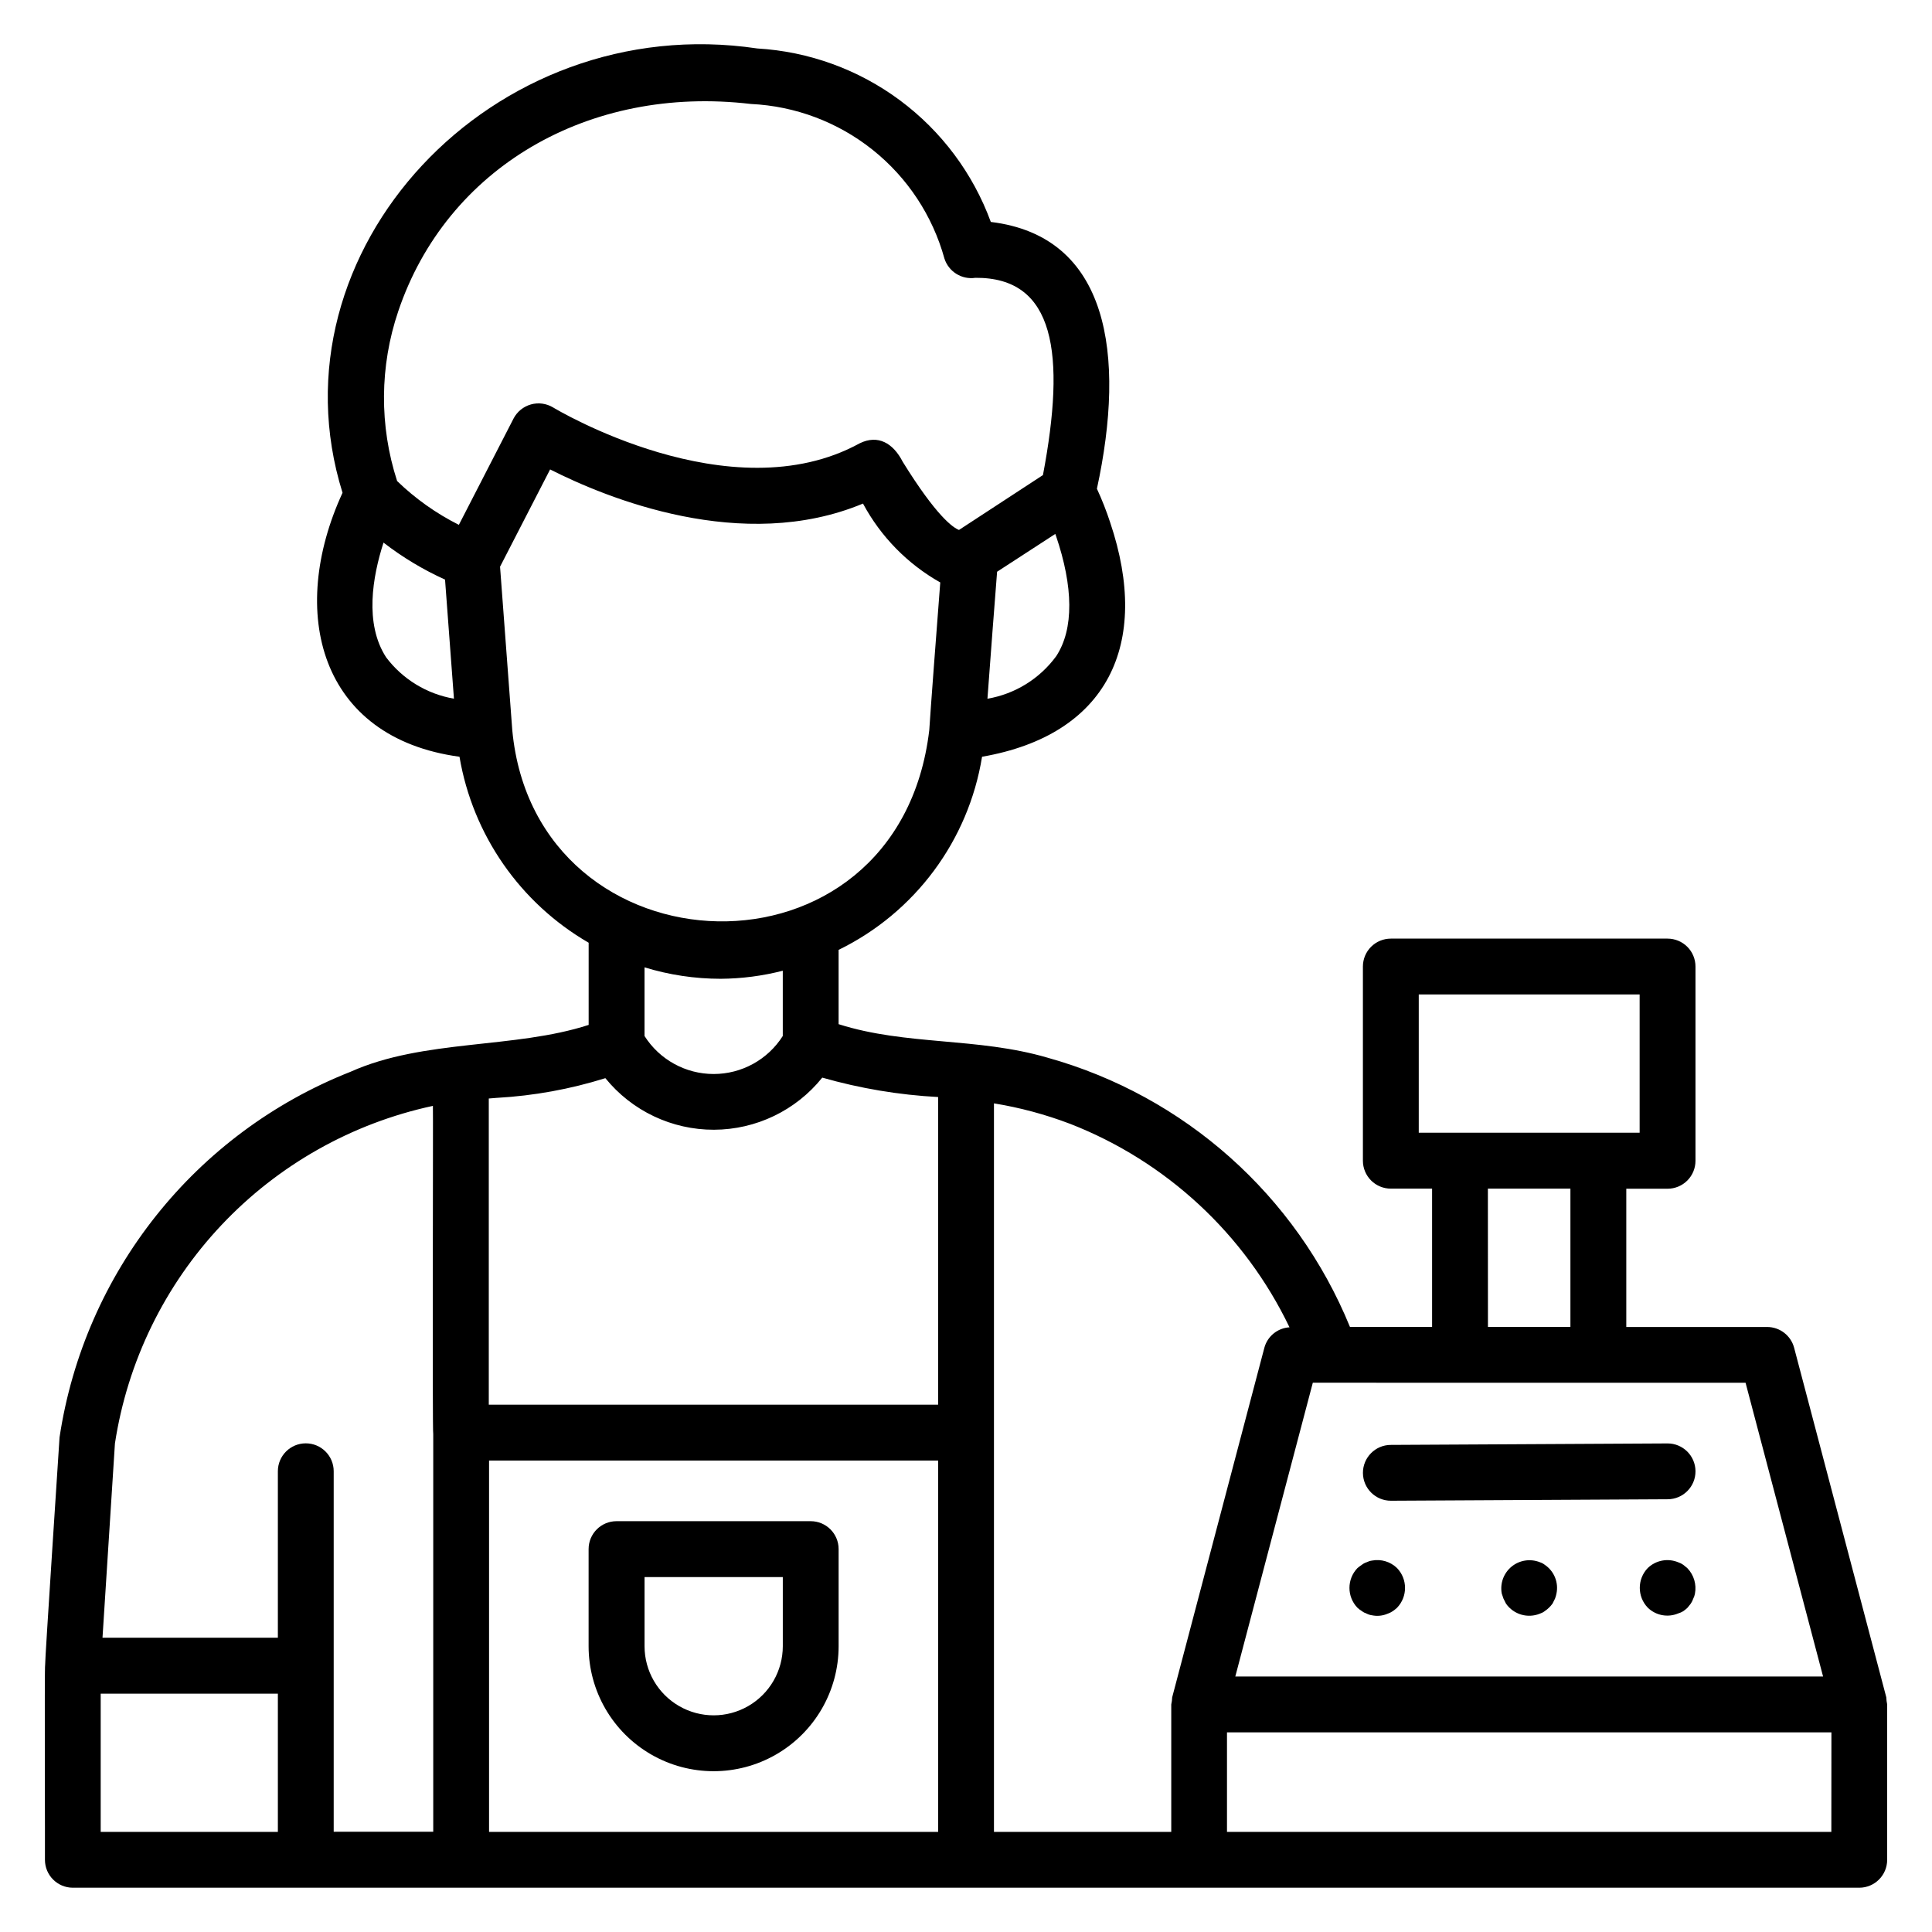
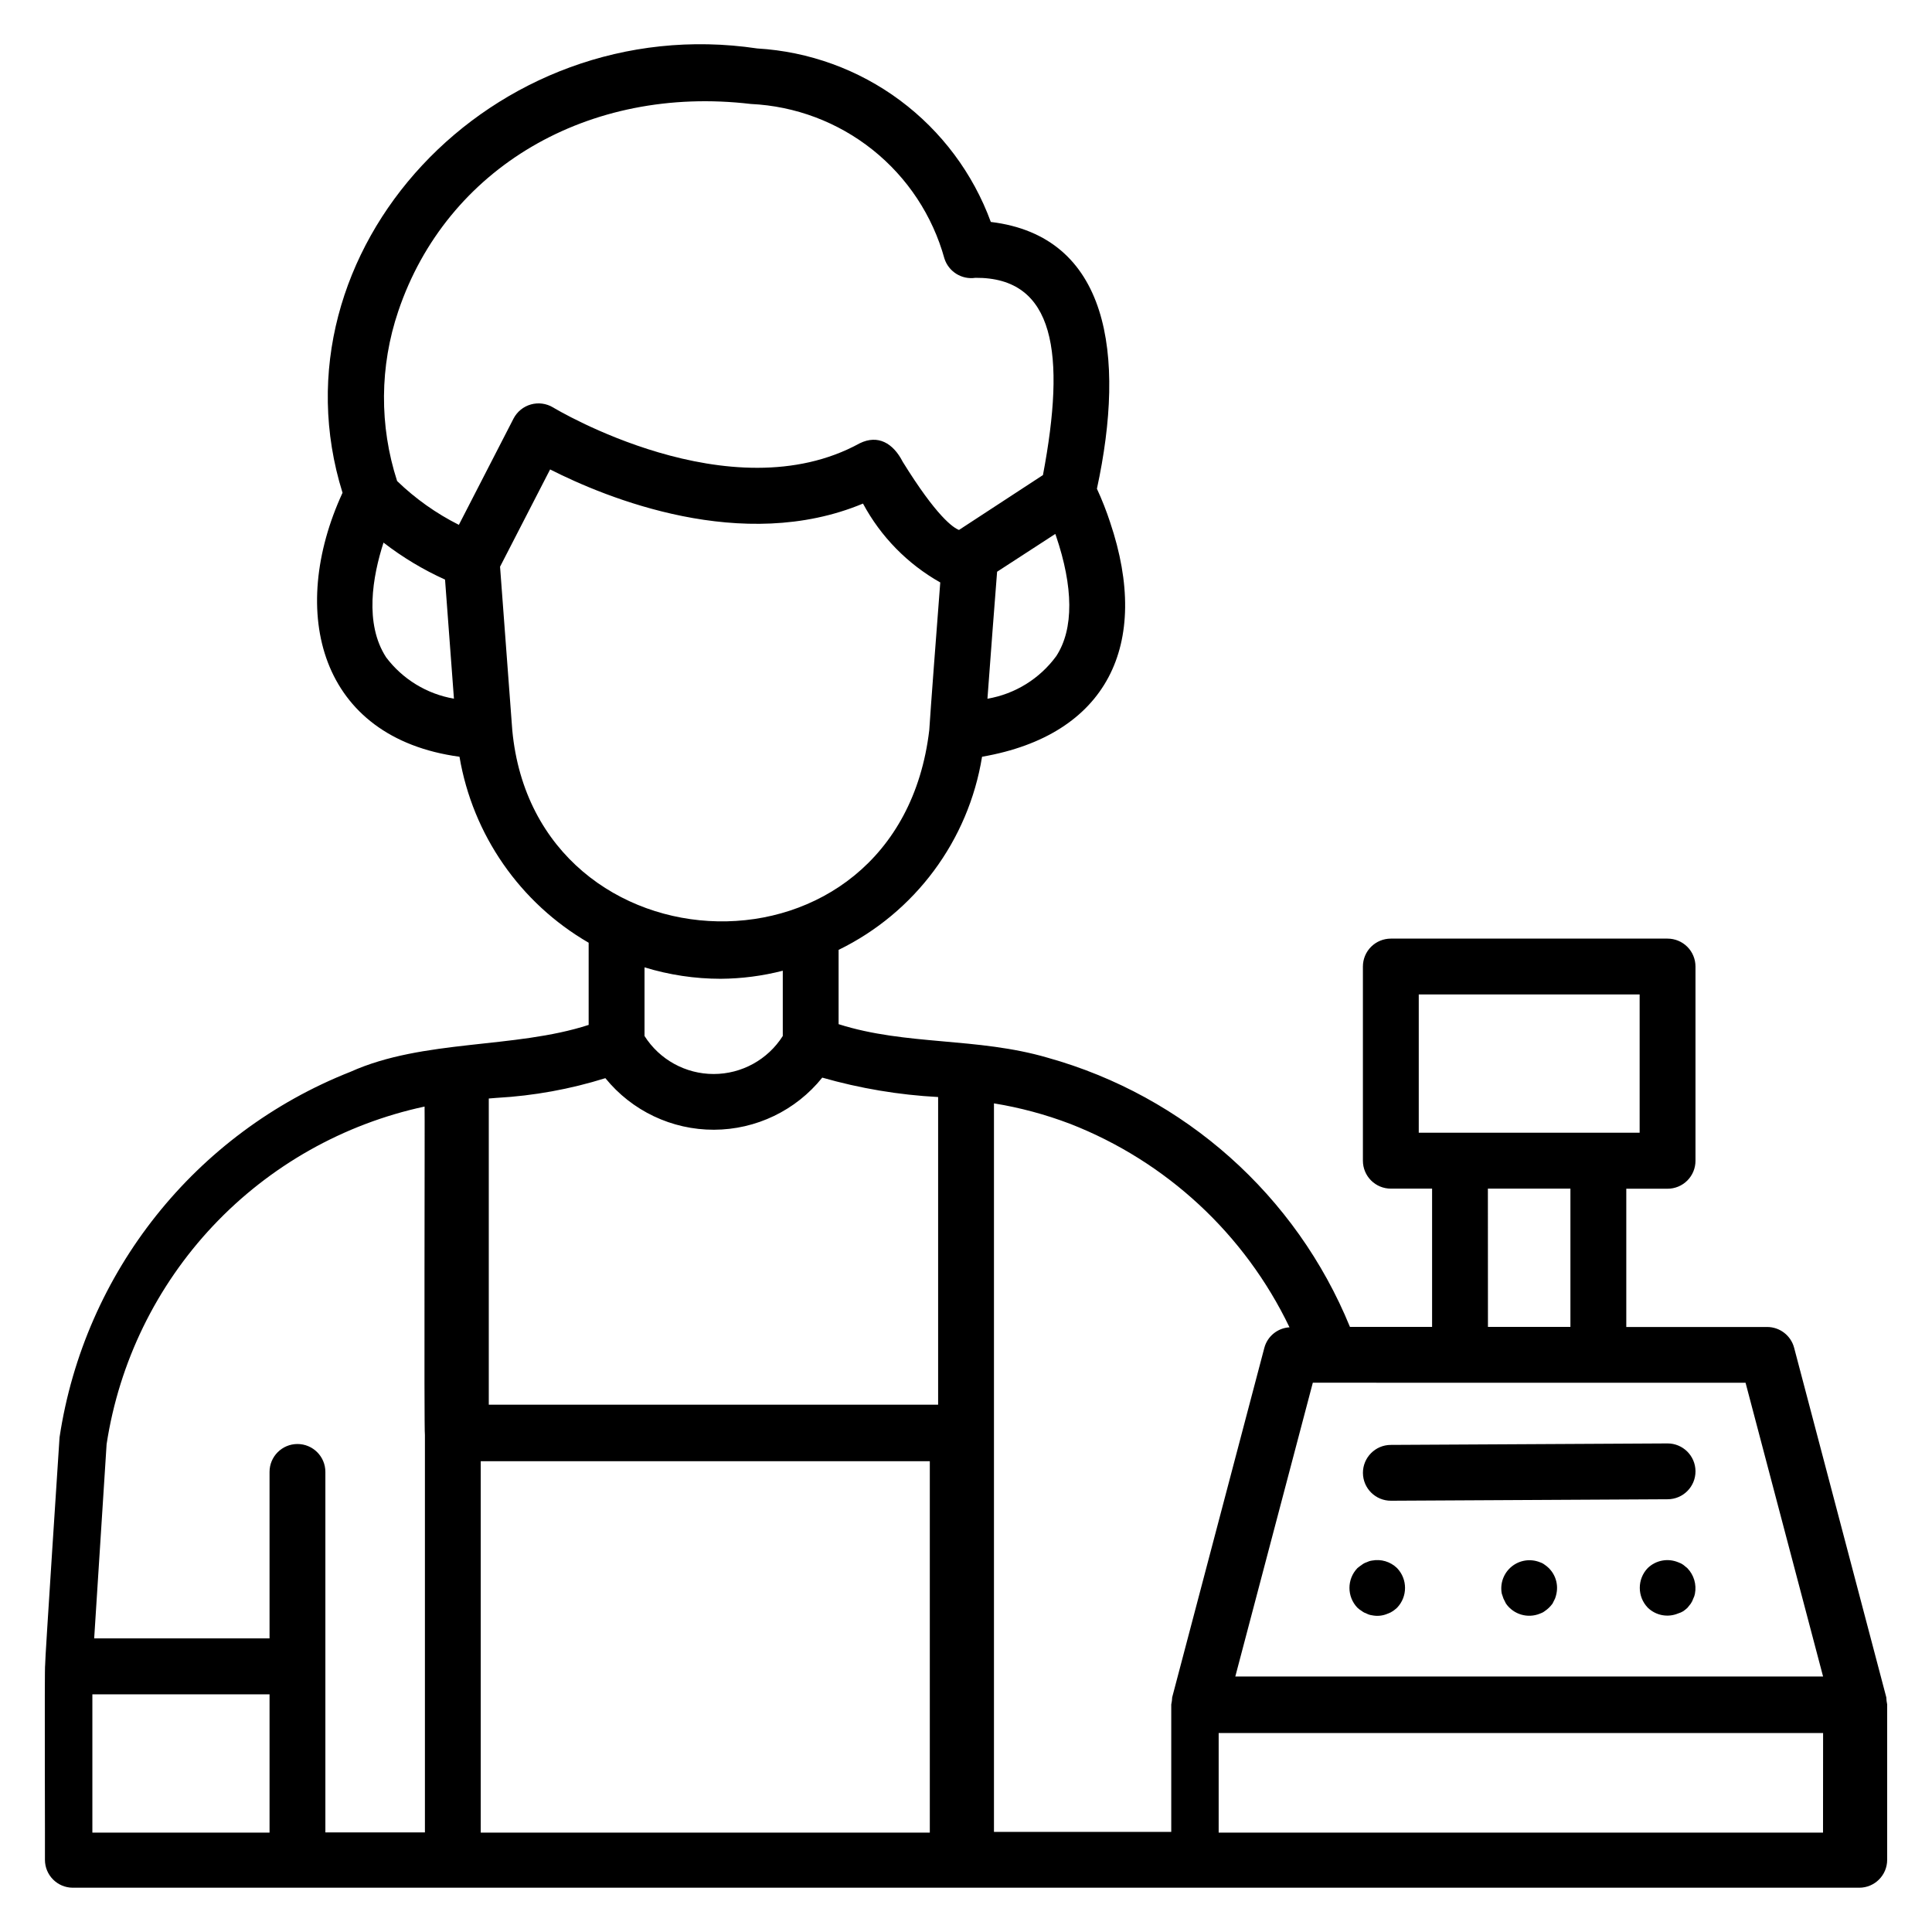
<svg xmlns="http://www.w3.org/2000/svg" fill="#000000" width="800px" height="800px" version="1.1" viewBox="144 144 512 512">
  <g>
-     <path d="m643.89 593.81-24.426-92.633c-0.855-3.246-3.793-5.512-7.152-5.512h-37.328v-36.641h10.93c1.965 0.004 3.848-0.777 5.238-2.164 1.387-1.387 2.168-3.269 2.168-5.231v-51.488c0-1.965-0.781-3.848-2.168-5.234-1.391-1.387-3.273-2.164-5.238-2.164h-73.324c-1.965 0-3.848 0.777-5.238 2.164-1.387 1.387-2.168 3.269-2.168 5.234v51.465c0 1.961 0.781 3.844 2.168 5.231 1.391 1.391 3.273 2.168 5.238 2.164h10.93v36.641h-21.77c-14.262-34.887-43.848-61.223-80.152-71.348-18.68-5.457-37.402-3.168-55.359-8.879v-19.688c20.234-9.871 34.41-28.957 38.016-51.18 33.145-5.754 44.879-29.703 33.945-62.113v-0.004c-0.992-3.031-2.164-6.008-3.504-8.906 7.719-35.656 3.113-66.938-28.121-70.707v-0.004c-4.715-12.859-13.086-24.059-24.078-32.227-10.996-8.168-24.141-12.941-37.812-13.742-70.176-10.449-129.9 53.68-109.91 117.75-14.586 31.664-6.106 64.922 31 69.953h-0.004c3.512 20.699 16.059 38.766 34.23 49.289v21.777c-19.656 6.383-43.738 3.727-63.121 12.426-41.133 16.234-70.508 53.145-77.098 96.871 0 0.238-3.953 60.051-3.816 60.258-0.207 0.191 0 51.465-0.055 51.703v-0.004c0 4.078 3.297 7.387 7.375 7.398h236.71 236.73-0.004c4.086 0 7.398-3.312 7.398-7.398v-41.172c-0.133-0.621-0.211-1.254-0.23-1.887zm-16.754-5.512h-155.77l20.543-77.863 114.68 0.004zm-107.15-180.76h58.535v36.641h-58.535zm18.32 51.465h21.871v36.641h-21.855zm-110.72-17.18c25.516 9.957 46.297 29.234 58.145 53.93-3.156 0.188-5.844 2.371-6.664 5.426l-24.426 92.633c-0.023 0.637-0.105 1.266-0.246 1.887v33.777h-46.984v-193.07c6.891 1.121 13.652 2.938 20.176 5.422zm-3.688-123.91v-0.004c-4.379 5.977-10.91 10.012-18.215 11.262 0.762-10.594 2.008-26.551 2.559-33.656l15.422-10.016 0.199 0.551c4.562 13.41 4.785 24.641 0.035 31.859zm-174.35-91.445c12.801-37.945 50.383-60 93.441-54.914 11.777 0.551 23.078 4.809 32.293 12.168 9.211 7.356 15.863 17.438 19.004 28.801 1.117 3.481 4.59 5.641 8.207 5.102 21.113-0.16 23.992 20.082 17.902 52.273l-22.25 14.543c-1.527-0.574-5.914-3.527-14.914-18.062-2.543-4.969-6.566-7.258-11.375-4.91-34.297 18.84-80.816-9.207-81.289-9.496h-0.004c-1.762-1.059-3.879-1.348-5.856-0.793-1.977 0.551-3.641 1.895-4.598 3.711l-14.504 28.199c-6.008-3.019-11.527-6.934-16.363-11.605-4.746-14.645-4.637-30.434 0.305-45.016zm-3.223 91.723c-5.793-8.914-3.582-21.418-0.688-30.398v0.004c5.035 3.894 10.508 7.184 16.305 9.801l2.359 31.559c-7.168-1.23-13.598-5.152-17.977-10.961zm33.434 19.297-3.238-43.305 13.266-25.777c14.922 7.566 50.945 22.391 82.914 9.047h0.004c4.707 8.77 11.809 16.016 20.477 20.902-0.918 11.895-2.602 34.039-2.91 39.105-8.176 69.527-104.39 65.68-110.51 0.031zm55.207 65.898v0.004c5.559-0.035 11.094-0.75 16.48-2.137v17.297c-3.981 6.273-10.891 10.074-18.32 10.074-7.43 0-14.34-3.801-18.32-10.074v-18.191c6.531 2.004 13.328 3.027 20.16 3.031zm-59.227 31.551v0.004c9.742-0.551 19.379-2.301 28.691-5.215 7.035 8.672 17.613 13.695 28.777 13.668 11.164-0.031 21.715-5.106 28.703-13.812 10.008 2.863 20.309 4.59 30.703 5.144v81.535h-119.08v-81.145zm-101.28 91.602v0.004c3.316-21.699 13.156-41.875 28.203-57.855 15.051-15.977 34.602-27.004 56.062-31.617 0.09 0.566-0.176 86.594 0.09 87.023v105.34l-26.379-0.004v-95.531c0-4.086-3.312-7.398-7.398-7.398-4.086 0-7.398 3.312-7.398 7.398v44.113h-46.473zm-3.773 102.94v-36.641h46.953v36.641zm102.92 0v-98.426h119.01v98.426zm355.72 0h-160.16v-26.383h160.18z" />
+     <path d="m643.89 593.81-24.426-92.633c-0.855-3.246-3.793-5.512-7.152-5.512h-37.328v-36.641h10.93c1.965 0.004 3.848-0.777 5.238-2.164 1.387-1.387 2.168-3.269 2.168-5.231v-51.488c0-1.965-0.781-3.848-2.168-5.234-1.391-1.387-3.273-2.164-5.238-2.164h-73.324c-1.965 0-3.848 0.777-5.238 2.164-1.387 1.387-2.168 3.269-2.168 5.234v51.465c0 1.961 0.781 3.844 2.168 5.231 1.391 1.391 3.273 2.168 5.238 2.164h10.93v36.641h-21.77c-14.262-34.887-43.848-61.223-80.152-71.348-18.68-5.457-37.402-3.168-55.359-8.879v-19.688c20.234-9.871 34.41-28.957 38.016-51.18 33.145-5.754 44.879-29.703 33.945-62.113v-0.004c-0.992-3.031-2.164-6.008-3.504-8.906 7.719-35.656 3.113-66.938-28.121-70.707v-0.004c-4.715-12.859-13.086-24.059-24.078-32.227-10.996-8.168-24.141-12.941-37.812-13.742-70.176-10.449-129.9 53.68-109.91 117.75-14.586 31.664-6.106 64.922 31 69.953h-0.004c3.512 20.699 16.059 38.766 34.23 49.289v21.777c-19.656 6.383-43.738 3.727-63.121 12.426-41.133 16.234-70.508 53.145-77.098 96.871 0 0.238-3.953 60.051-3.816 60.258-0.207 0.191 0 51.465-0.055 51.703v-0.004c0 4.078 3.297 7.387 7.375 7.398h236.71 236.73-0.004c4.086 0 7.398-3.312 7.398-7.398v-41.172c-0.133-0.621-0.211-1.254-0.23-1.887zm-16.754-5.512h-155.77l20.543-77.863 114.68 0.004zm-107.15-180.76h58.535v36.641h-58.535zm18.32 51.465h21.871v36.641h-21.855zm-110.72-17.18c25.516 9.957 46.297 29.234 58.145 53.93-3.156 0.188-5.844 2.371-6.664 5.426l-24.426 92.633c-0.023 0.637-0.105 1.266-0.246 1.887v33.777h-46.984v-193.07c6.891 1.121 13.652 2.938 20.176 5.422zm-3.688-123.91v-0.004c-4.379 5.977-10.91 10.012-18.215 11.262 0.762-10.594 2.008-26.551 2.559-33.656l15.422-10.016 0.199 0.551c4.562 13.41 4.785 24.641 0.035 31.859zm-174.35-91.445c12.801-37.945 50.383-60 93.441-54.914 11.777 0.551 23.078 4.809 32.293 12.168 9.211 7.356 15.863 17.438 19.004 28.801 1.117 3.481 4.59 5.641 8.207 5.102 21.113-0.16 23.992 20.082 17.902 52.273l-22.25 14.543c-1.527-0.574-5.914-3.527-14.914-18.062-2.543-4.969-6.566-7.258-11.375-4.91-34.297 18.84-80.816-9.207-81.289-9.496h-0.004c-1.762-1.059-3.879-1.348-5.856-0.793-1.977 0.551-3.641 1.895-4.598 3.711l-14.504 28.199c-6.008-3.019-11.527-6.934-16.363-11.605-4.746-14.645-4.637-30.434 0.305-45.016zm-3.223 91.723c-5.793-8.914-3.582-21.418-0.688-30.398v0.004c5.035 3.894 10.508 7.184 16.305 9.801l2.359 31.559c-7.168-1.23-13.598-5.152-17.977-10.961zm33.434 19.297-3.238-43.305 13.266-25.777c14.922 7.566 50.945 22.391 82.914 9.047h0.004c4.707 8.77 11.809 16.016 20.477 20.902-0.918 11.895-2.602 34.039-2.91 39.105-8.176 69.527-104.39 65.68-110.51 0.031zm55.207 65.898v0.004c5.559-0.035 11.094-0.75 16.48-2.137v17.297c-3.981 6.273-10.891 10.074-18.32 10.074-7.43 0-14.34-3.801-18.32-10.074v-18.191c6.531 2.004 13.328 3.027 20.16 3.031zm-59.227 31.551v0.004c9.742-0.551 19.379-2.301 28.691-5.215 7.035 8.672 17.613 13.695 28.777 13.668 11.164-0.031 21.715-5.106 28.703-13.812 10.008 2.863 20.309 4.59 30.703 5.144v81.535h-119.08v-81.145m-101.28 91.602v0.004c3.316-21.699 13.156-41.875 28.203-57.855 15.051-15.977 34.602-27.004 56.062-31.617 0.09 0.566-0.176 86.594 0.09 87.023v105.34l-26.379-0.004v-95.531c0-4.086-3.312-7.398-7.398-7.398-4.086 0-7.398 3.312-7.398 7.398v44.113h-46.473zm-3.773 102.94v-36.641h46.953v36.641zm102.92 0v-98.426h119.01v98.426zm355.72 0h-160.16v-26.383h160.18z" />
    <path d="m505.19 534.35c0.027 4.086 3.356 7.379 7.441 7.359l73.336-0.391c4.086-0.023 7.379-3.352 7.356-7.438-0.023-4.086-3.356-7.379-7.438-7.356l-73.336 0.391c-4.082 0.023-7.375 3.352-7.359 7.434z" />
    <path d="m507.58 557.57c-0.492 0.066-0.965 0.219-1.406 0.441-0.453 0.145-0.883 0.371-1.258 0.664-0.441 0.297-0.816 0.586-1.184 0.887-2.816 2.934-2.816 7.566 0 10.504 0.359 0.336 0.758 0.637 1.184 0.891 0.379 0.293 0.805 0.516 1.258 0.664 0.441 0.227 0.914 0.379 1.406 0.445 1.414 0.297 2.891 0.145 4.211-0.445 0.477-0.16 0.926-0.383 1.336-0.664 0.391-0.273 0.758-0.57 1.109-0.891 2.816-2.934 2.816-7.57 0-10.504-1.762-1.715-4.246-2.457-6.656-1.992z" />
    <path d="m553.37 558.68c-0.379-0.293-0.805-0.52-1.262-0.664-2.523-1.016-5.406-0.578-7.512 1.145-2.109 1.727-3.113 4.461-2.617 7.137l0.449 1.328 0.664 1.336c2.012 2.898 5.766 4.008 9.023 2.664 0.457-0.148 0.883-0.371 1.262-0.664 0.801-0.539 1.5-1.215 2.066-2l0.664-1.336c0.164-0.43 0.289-0.875 0.375-1.328 0.609-2.938-0.625-5.949-3.113-7.617z" />
    <path d="m590.07 558.68c-0.41-0.281-0.859-0.504-1.336-0.664-2.75-1.137-5.914-0.539-8.059 1.527-2.82 2.934-2.82 7.57 0 10.504 2.137 2.082 5.312 2.684 8.059 1.527 0.469-0.137 0.918-0.332 1.336-0.582 0.391-0.273 0.758-0.574 1.109-0.895l0.887-1.105h-0.004c0.285-0.41 0.508-0.863 0.668-1.336 0.215-0.418 0.367-0.867 0.449-1.328 0.465-2.438-0.281-4.945-2-6.734z" />
-     <path d="m358.85 547.13h-51.465c-4.086 0-7.398 3.312-7.398 7.398v25.734-0.004c0 11.836 6.316 22.773 16.566 28.691s22.879 5.918 33.129 0 16.562-16.855 16.562-28.691v-25.73c0-4.086-3.312-7.398-7.394-7.398zm-7.398 33.129c0 6.547-3.492 12.594-9.16 15.867-5.668 3.273-12.652 3.273-18.32 0-5.668-3.273-9.16-9.32-9.16-15.867v-18.32h36.641z" />
  </g>
</svg>